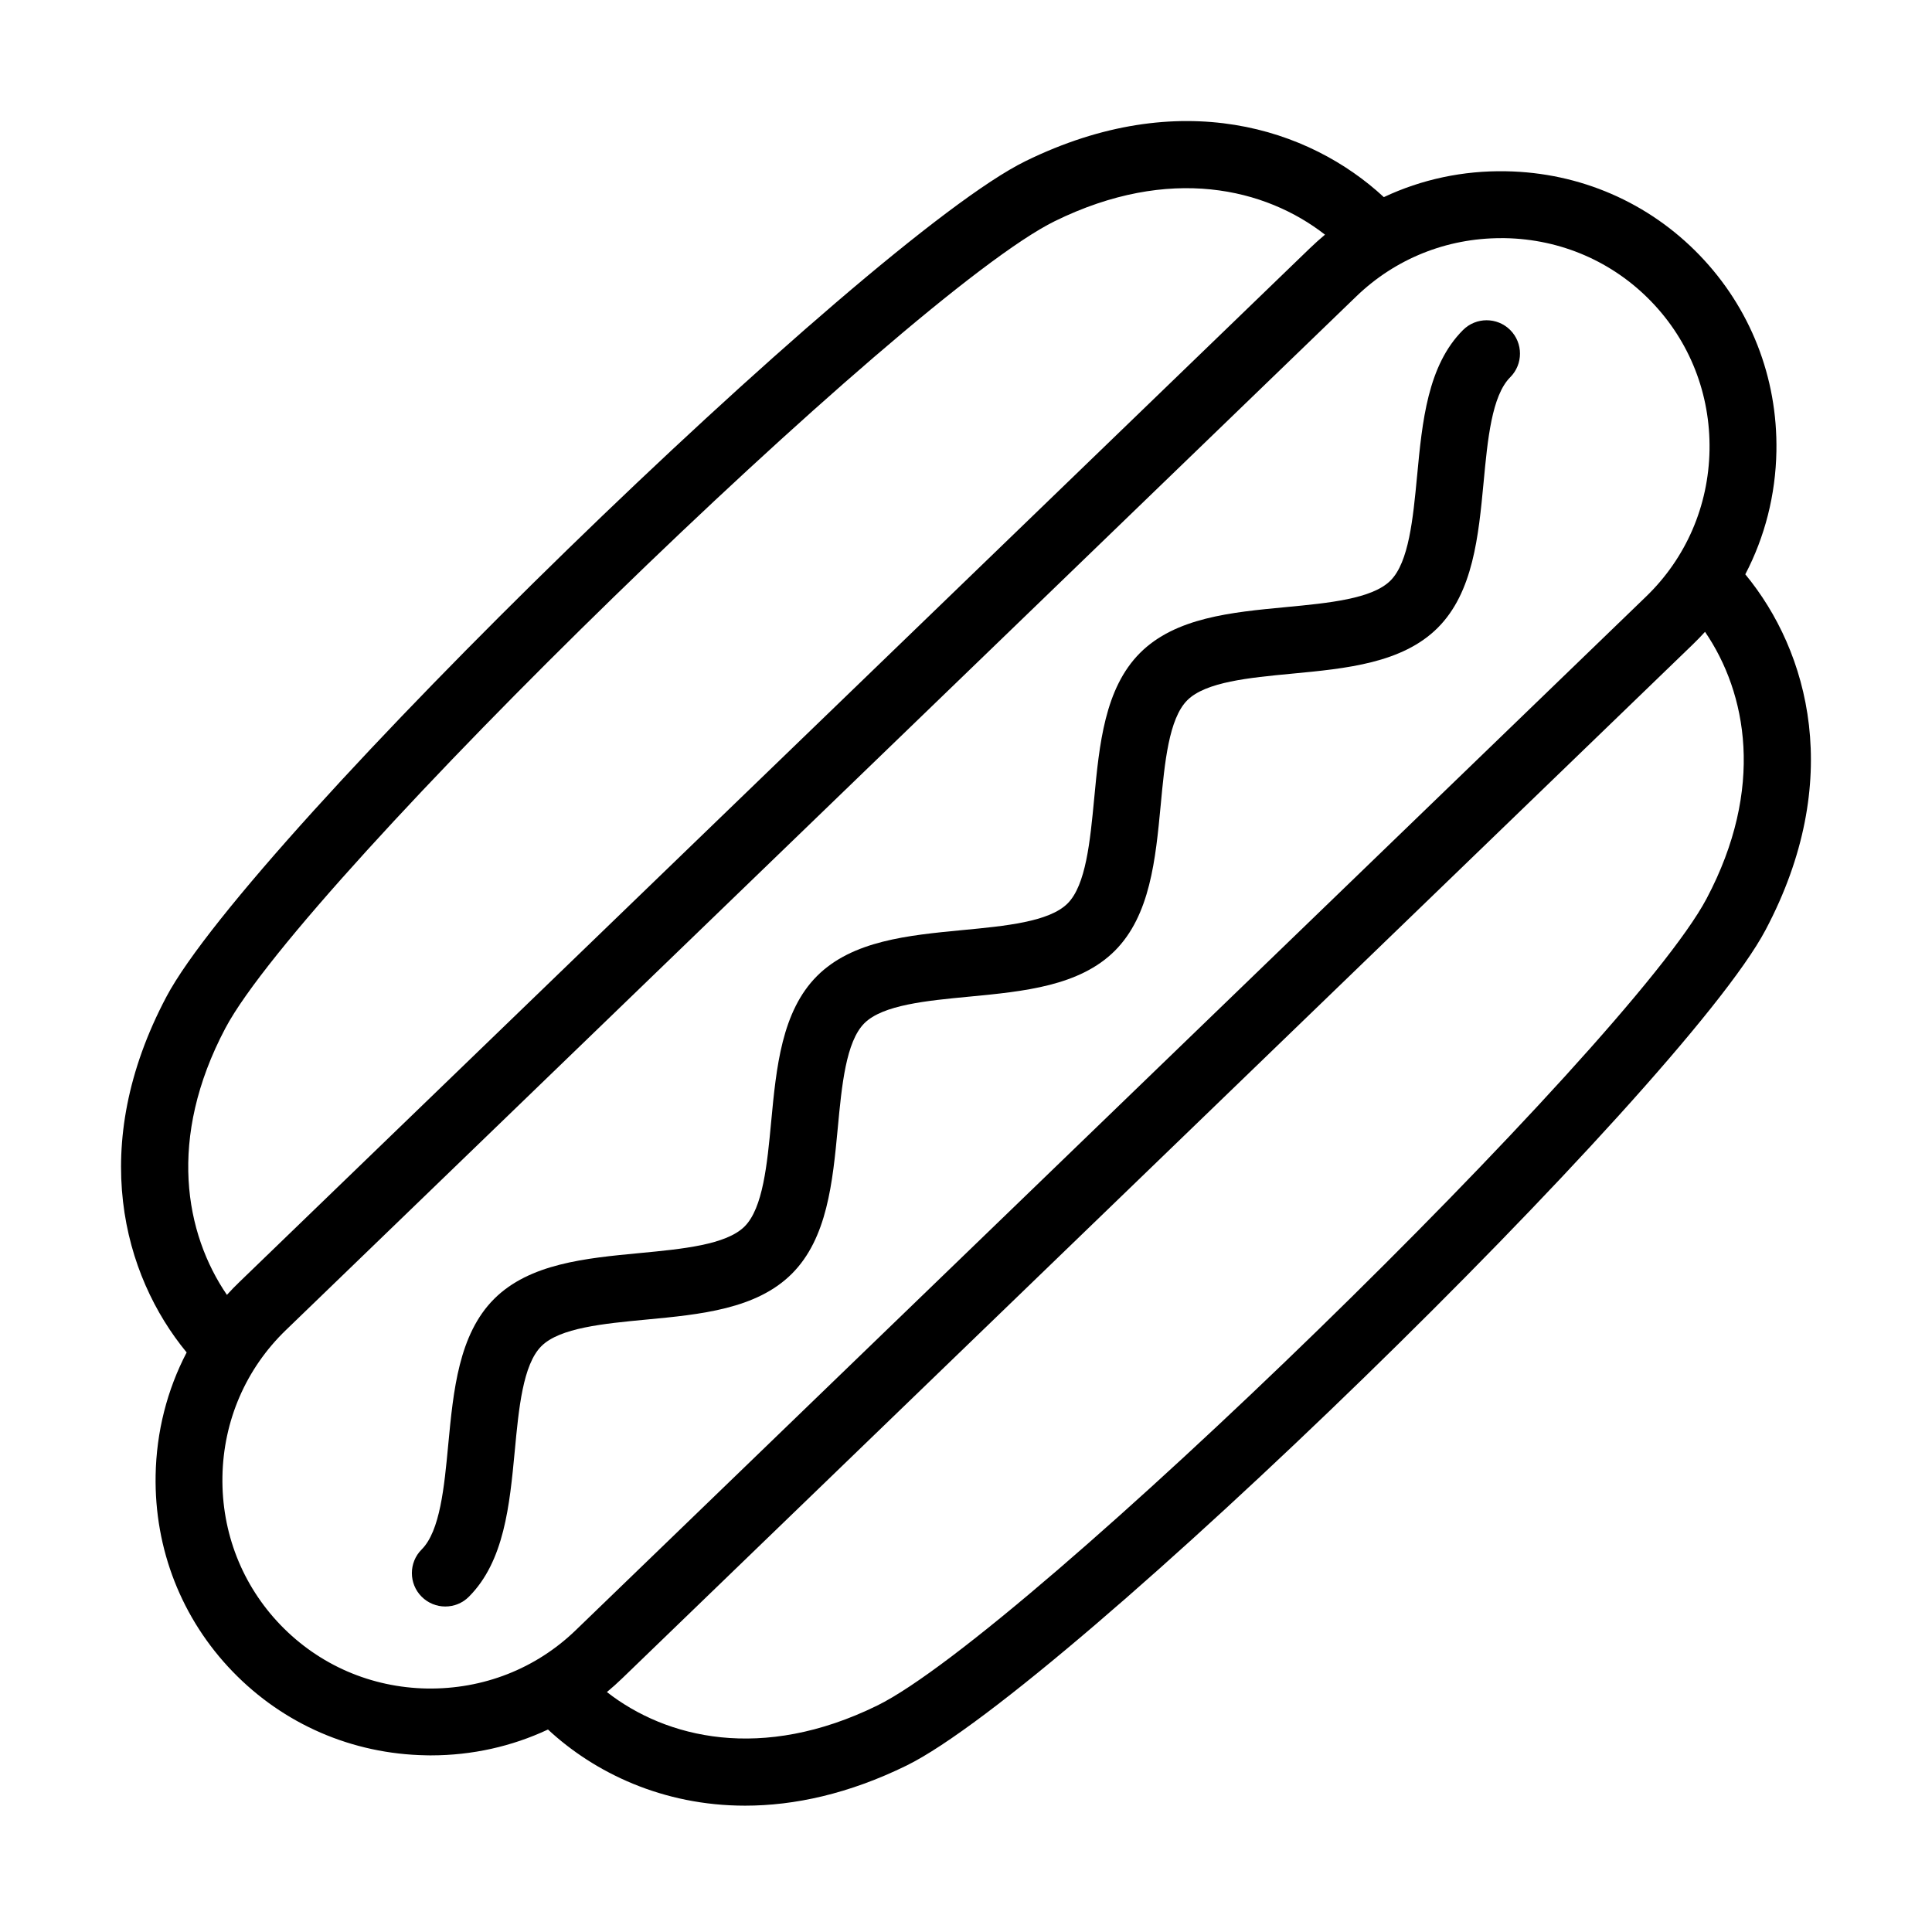
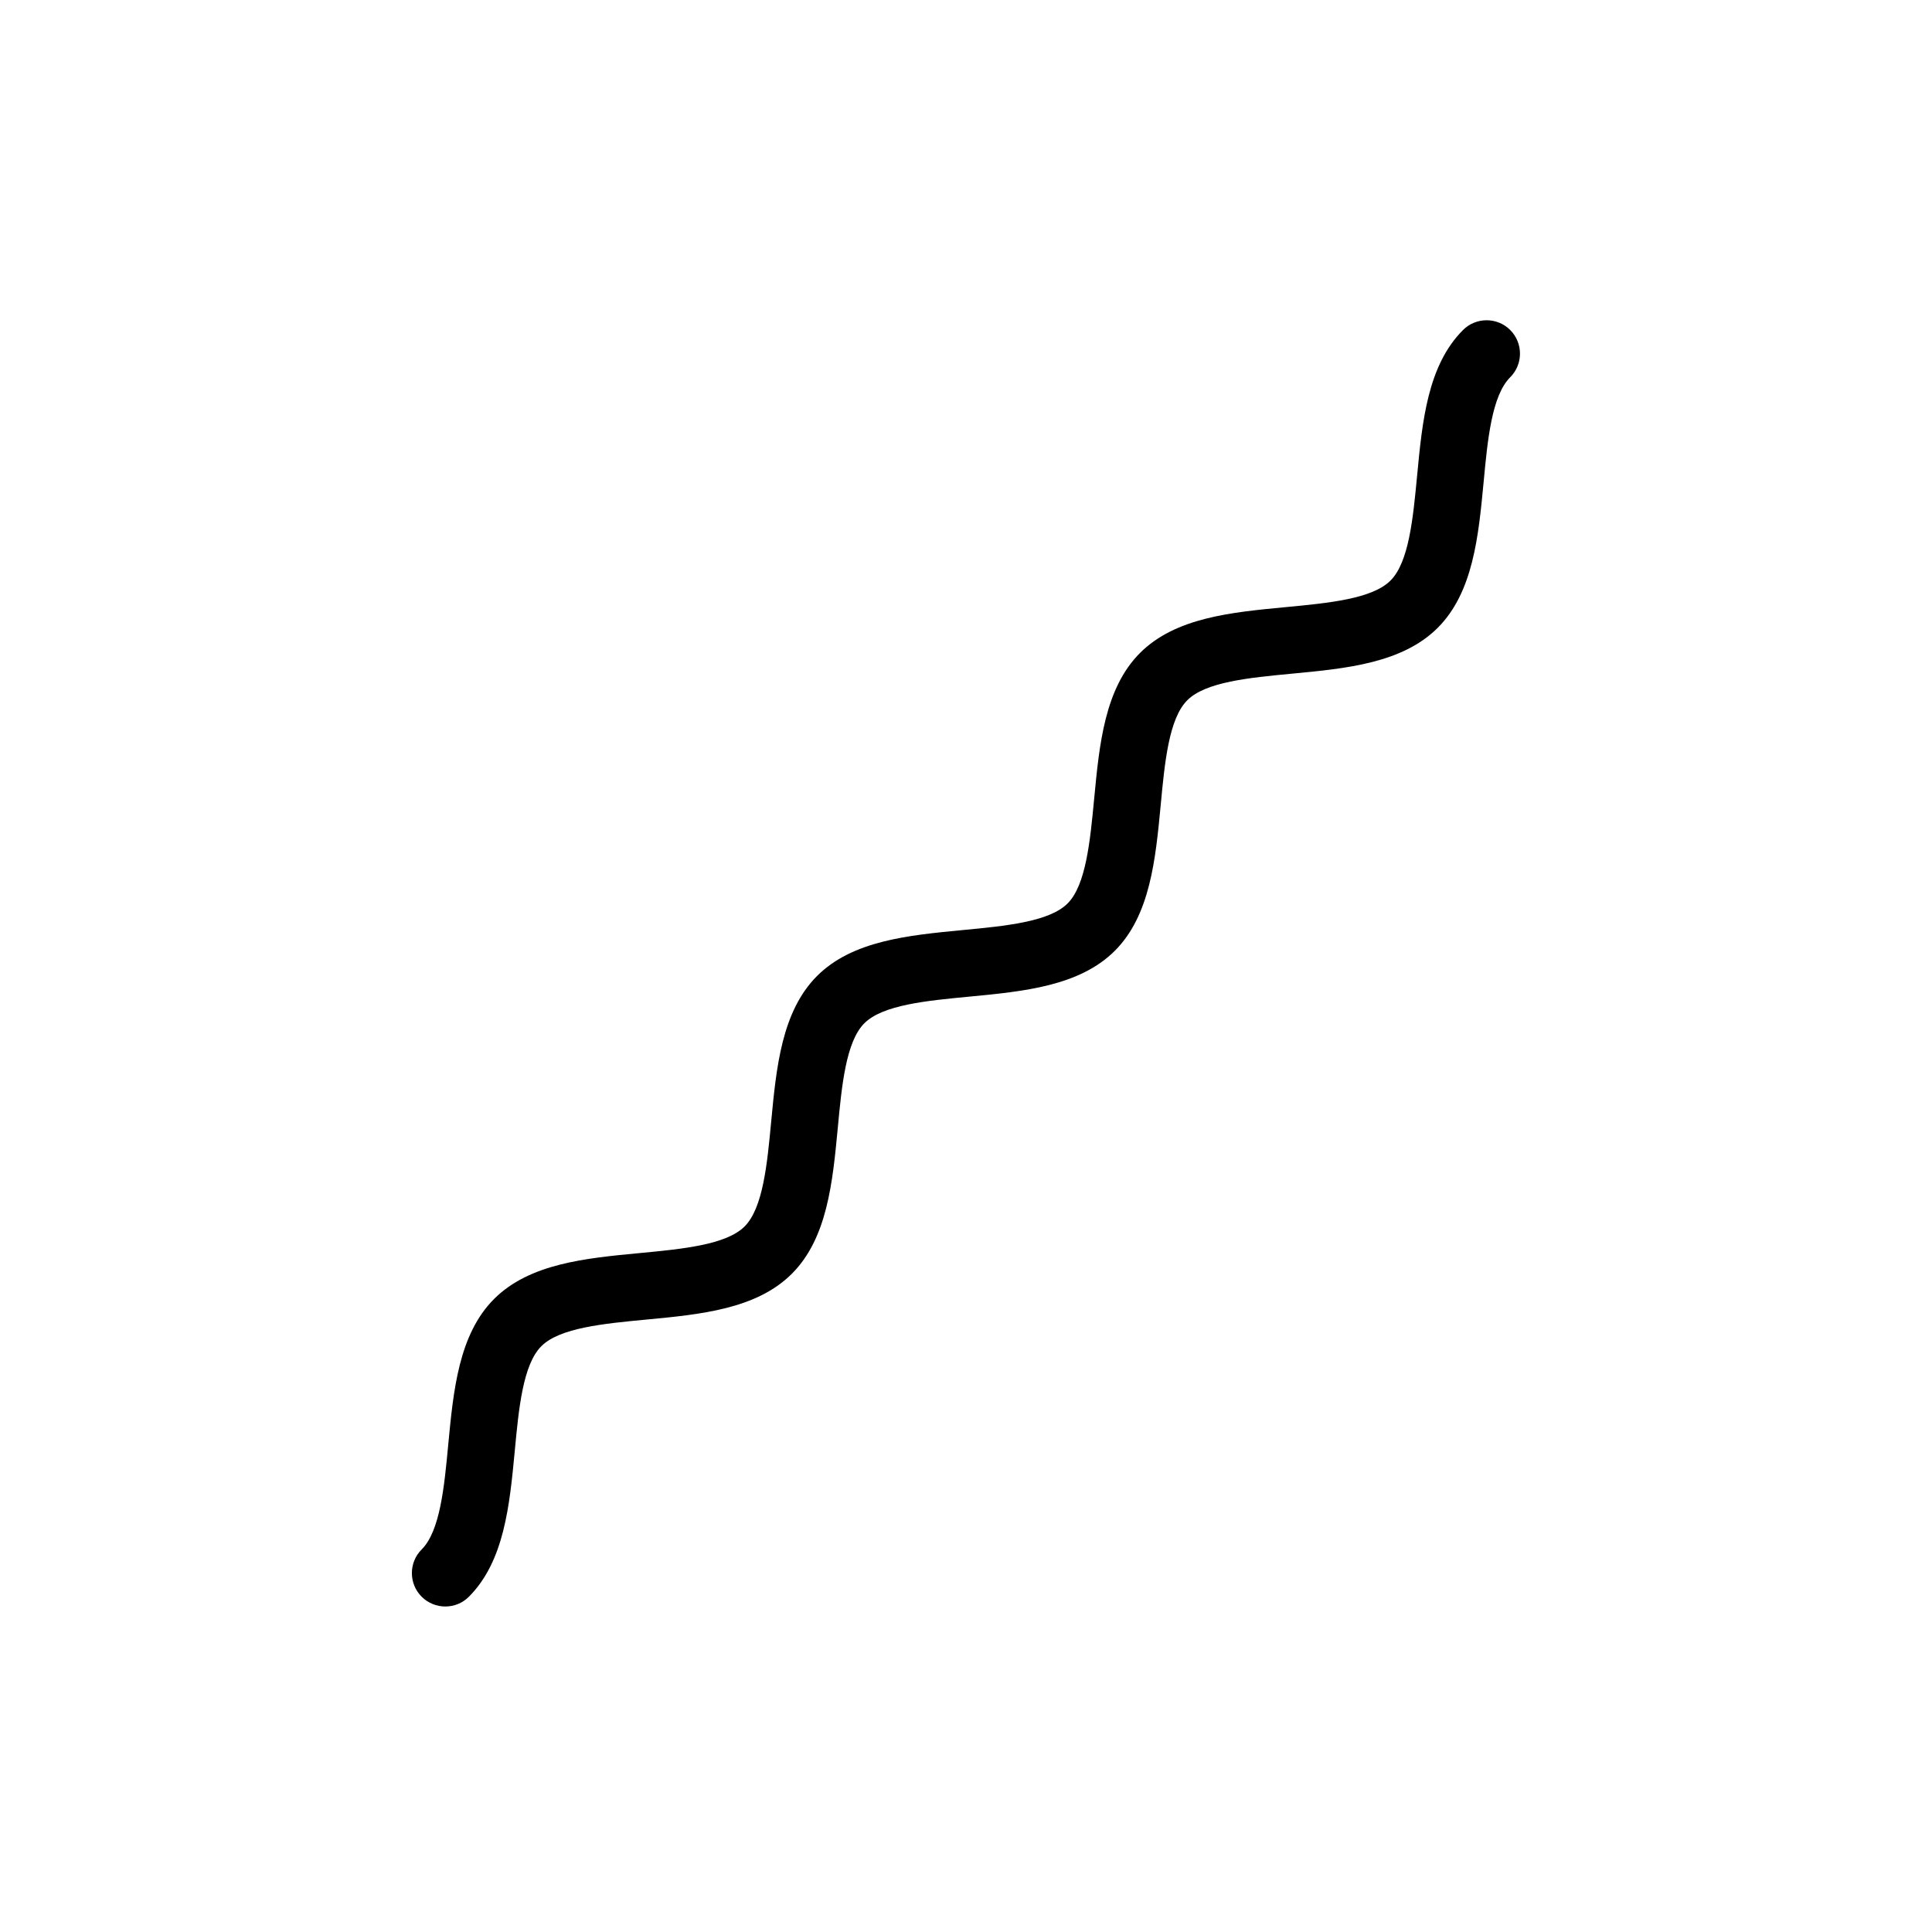
<svg xmlns="http://www.w3.org/2000/svg" fill="#000000" width="800px" height="800px" version="1.1" viewBox="144 144 512 512">
  <g>
    <path d="m255.74 567.14c1.727 1.727 3.996 2.598 6.266 2.598 2.269 0 4.539-0.855 6.266-2.598 9.367-9.391 10.785-24.242 12.148-38.625 1.051-11.238 2.16-22.879 7.043-27.762 4.867-4.867 16.508-5.977 27.766-7.047l0.043-0.004c14.367-1.359 29.199-2.766 38.578-12.145 9.391-9.387 10.805-24.238 12.168-38.621 1.055-11.242 2.16-22.879 7.047-27.766 4.883-4.867 16.504-5.973 27.762-7.047l0.137-0.012c14.34-1.375 29.129-2.793 38.488-12.152 9.367-9.387 10.785-24.258 12.148-38.625 1.051-11.238 2.16-22.879 7.043-27.762 4.867-4.867 16.422-5.969 27.645-7.035l0.121-0.012c14.383-1.359 29.234-2.777 38.621-12.164 9.371-9.391 10.789-24.262 12.148-38.625 1.055-11.238 2.16-22.879 7.047-27.766 3.449-3.449 3.449-9.059 0-12.512-3.449-3.449-9.062-3.449-12.512 0-9.387 9.391-10.805 24.242-12.164 38.625l-0.016 0.133c-1.066 11.219-2.168 22.766-7.031 27.633-4.848 4.863-16.406 5.965-27.617 7.031l-0.148 0.012-0.047 0.008c-14.363 1.359-29.199 2.762-38.574 12.141-9.371 9.391-10.785 24.242-12.148 38.625l-0.004 0.035c-1.07 11.227-2.18 22.867-7.043 27.727-4.867 4.867-16.504 5.977-27.766 7.047l-0.133 0.012c-14.34 1.379-29.129 2.797-38.488 12.152-9.387 9.391-10.805 24.262-12.164 38.625-1.055 11.242-2.164 22.879-7.047 27.766-4.883 4.867-16.508 5.973-27.766 7.043-14.383 1.363-29.234 2.781-38.621 12.168-9.371 9.387-10.785 24.242-12.148 38.621-1.055 11.242-2.16 22.883-7.047 27.766-3.449 3.449-3.449 9.062 0 12.512z" />
-     <path d="m341.46 622.52c-21.863 0-39.934-8.754-52.238-20.18-9.578 4.488-20.113 6.852-31.02 6.852-0.23 0-0.461 0-0.691-0.004-0.211 0-0.418-0.008-0.633-0.016-19.539-0.344-37.734-8.223-51.242-22.207-13.512-13.98-20.738-32.43-20.395-51.988 0.207-11.566 3.047-22.648 8.223-32.566-16.867-20.453-26.309-54.703-5.371-94.25 21.992-41.566 185.82-200.93 227.64-221.44 41.004-20.117 75.328-8.727 94.996 9.52 9.977-4.695 20.996-7.074 32.402-6.852 19.539 0.344 37.734 8.223 51.242 22.207 13.492 13.98 20.738 32.43 20.395 51.988-0.207 11.574-3.055 22.68-8.246 32.617 16.871 20.449 26.316 54.688 5.375 94.238-21.988 41.562-185.82 200.92-227.63 221.44-15.328 7.519-29.746 10.641-42.801 10.641zm-32.574-33.738c-1.312 1.266-2.664 2.477-4.051 3.629 15.676 12.234 41.109 18.547 71.633 3.582 39.043-19.16 199.25-175.05 219.79-213.84 15.508-29.293 10.664-54.508-0.406-70.711-1.055 1.156-2.148 2.281-3.281 3.379zm-105.14-172.34c-15.5 29.293-10.68 54.504 0.387 70.711 1.066-1.172 2.172-2.309 3.32-3.418l283.69-273.96c1.297-1.25 2.629-2.445 3.996-3.586-15.691-12.242-41.117-18.547-71.602-3.586-39.039 19.156-199.25 175.03-219.79 213.84zm338.06-209.33c-14.457 0-28.039 5.465-38.371 15.434l-283.69 273.96c-10.57 10.203-16.543 23.988-16.797 38.805s5.231 28.801 15.434 39.367c10.207 10.57 23.988 16.543 38.805 16.797 14.855 0.219 28.801-5.231 39.367-15.434l283.69-273.96c10.566-10.207 16.543-23.988 16.797-38.805 0.254-14.82-5.231-28.801-15.438-39.367-10.203-10.57-23.984-16.543-38.805-16.797z" fill-rule="evenodd" />
  </g>
</svg>